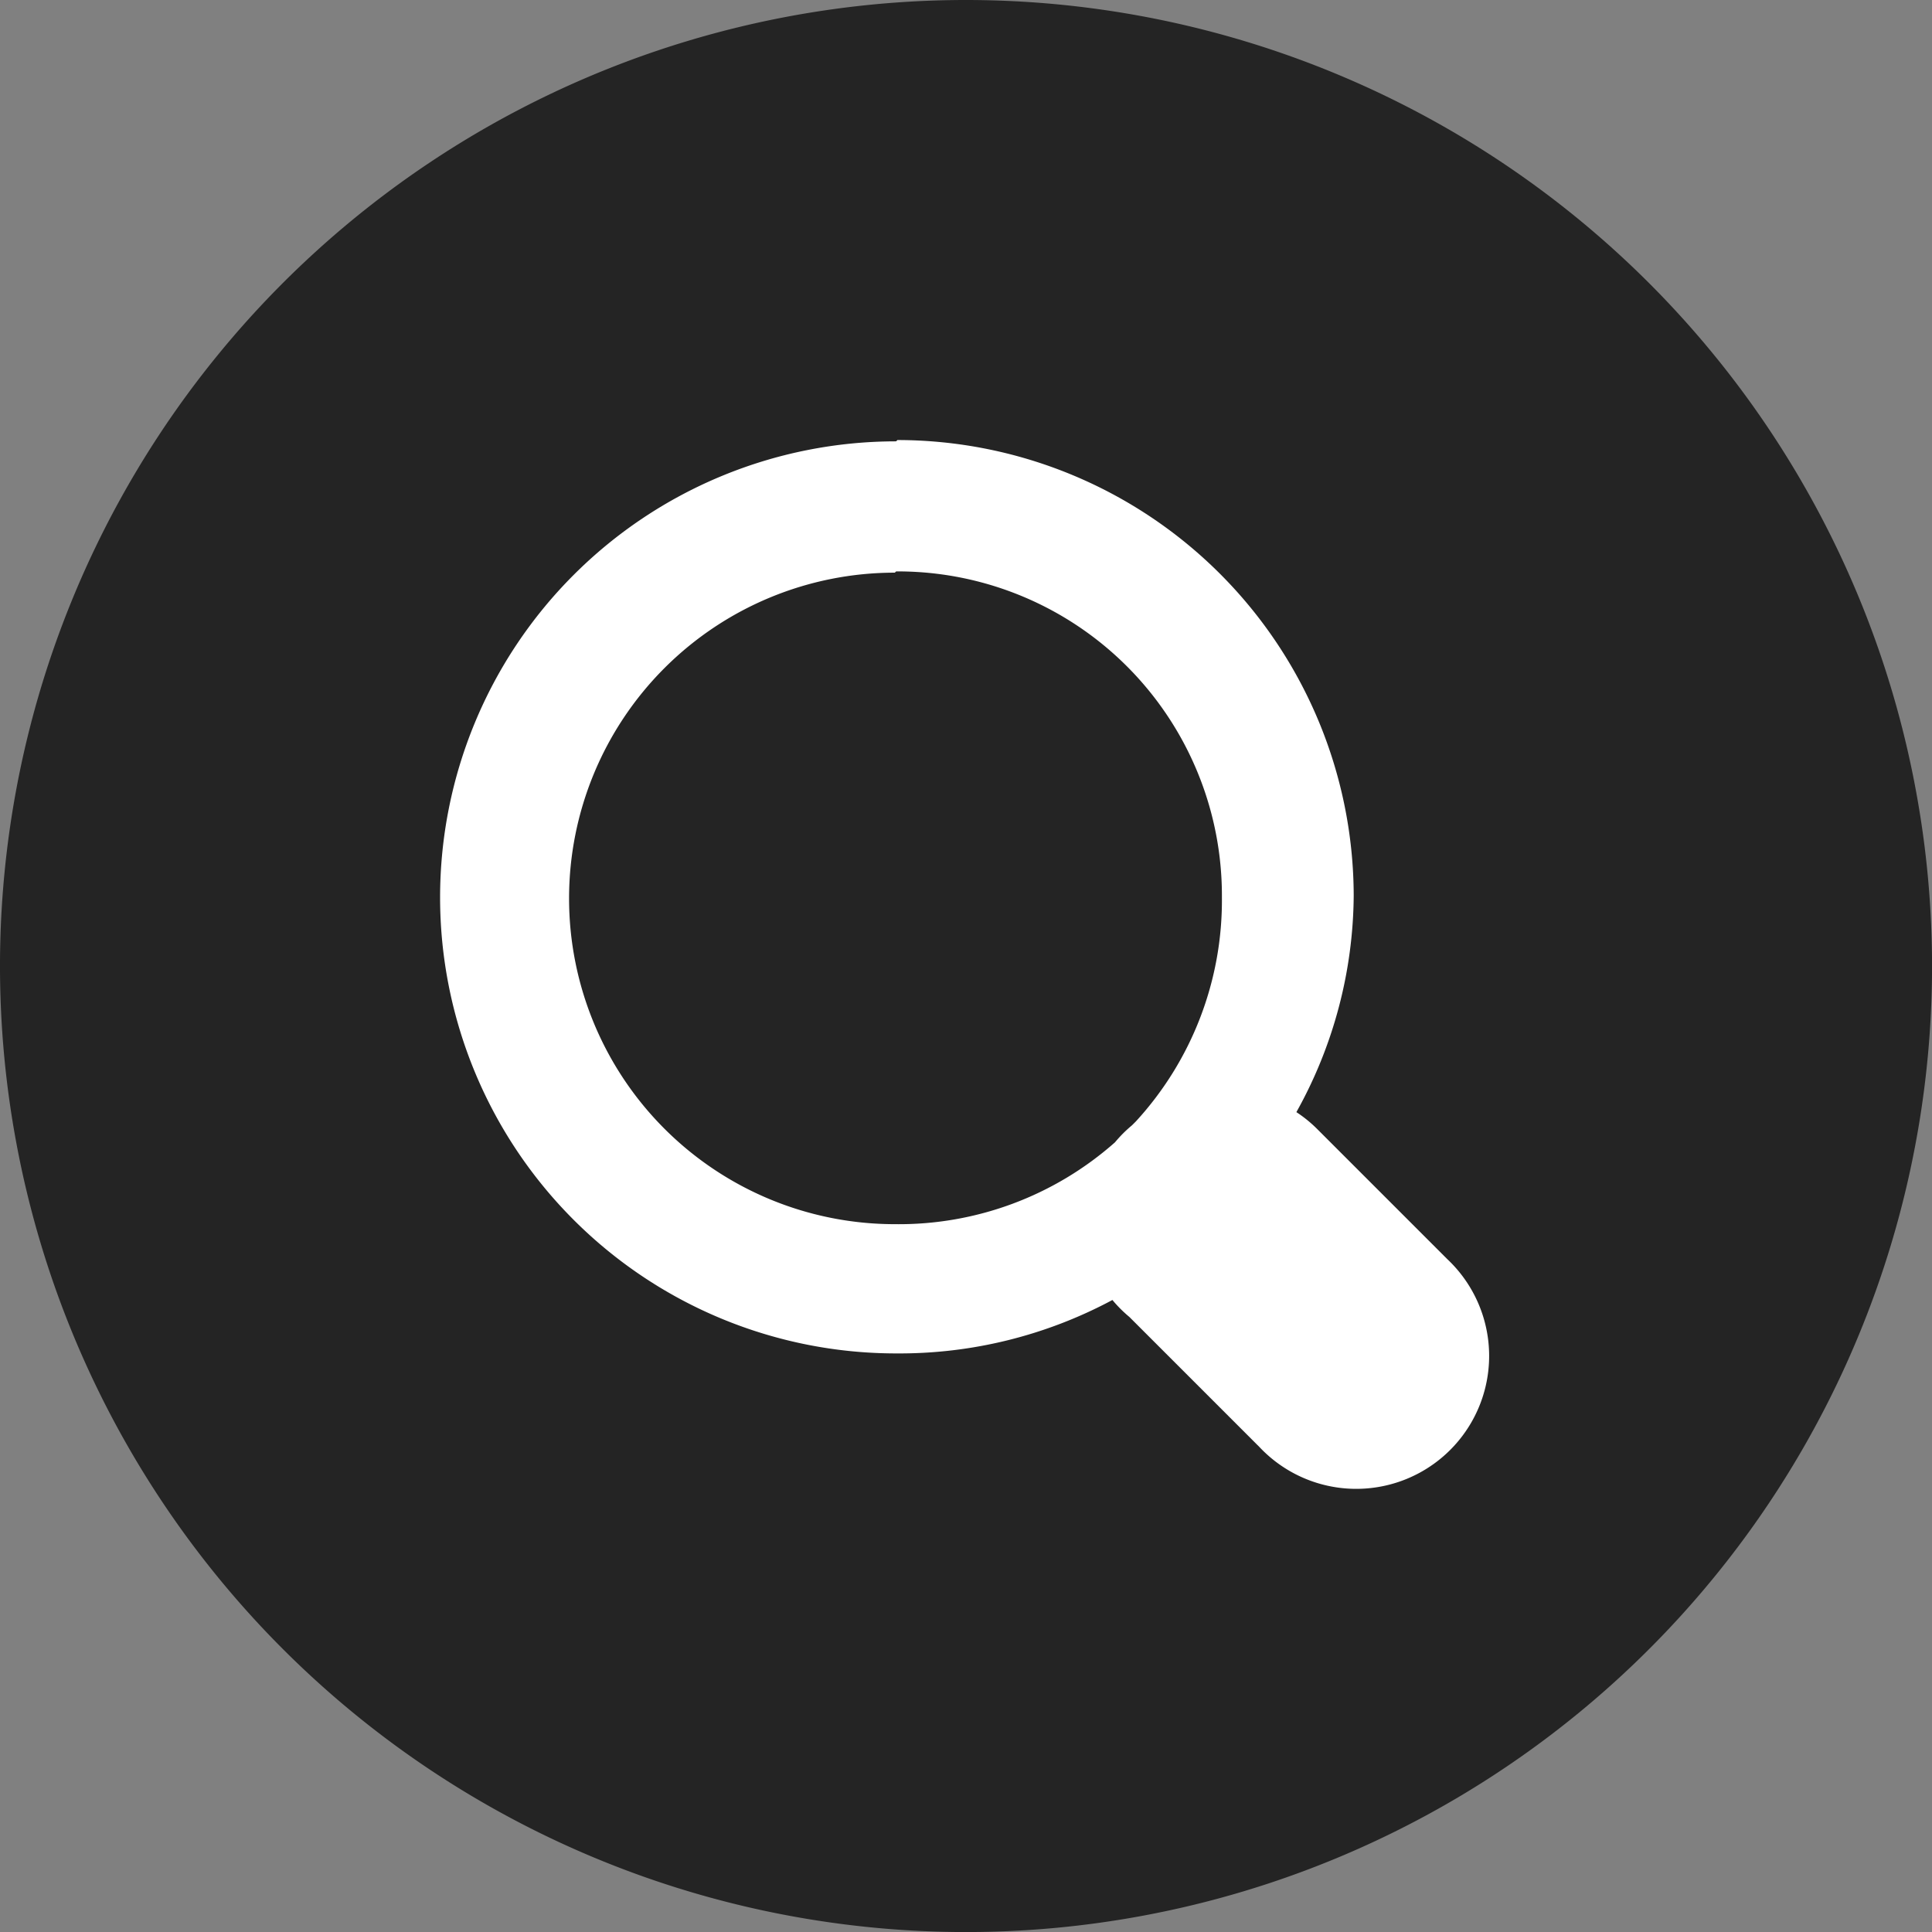
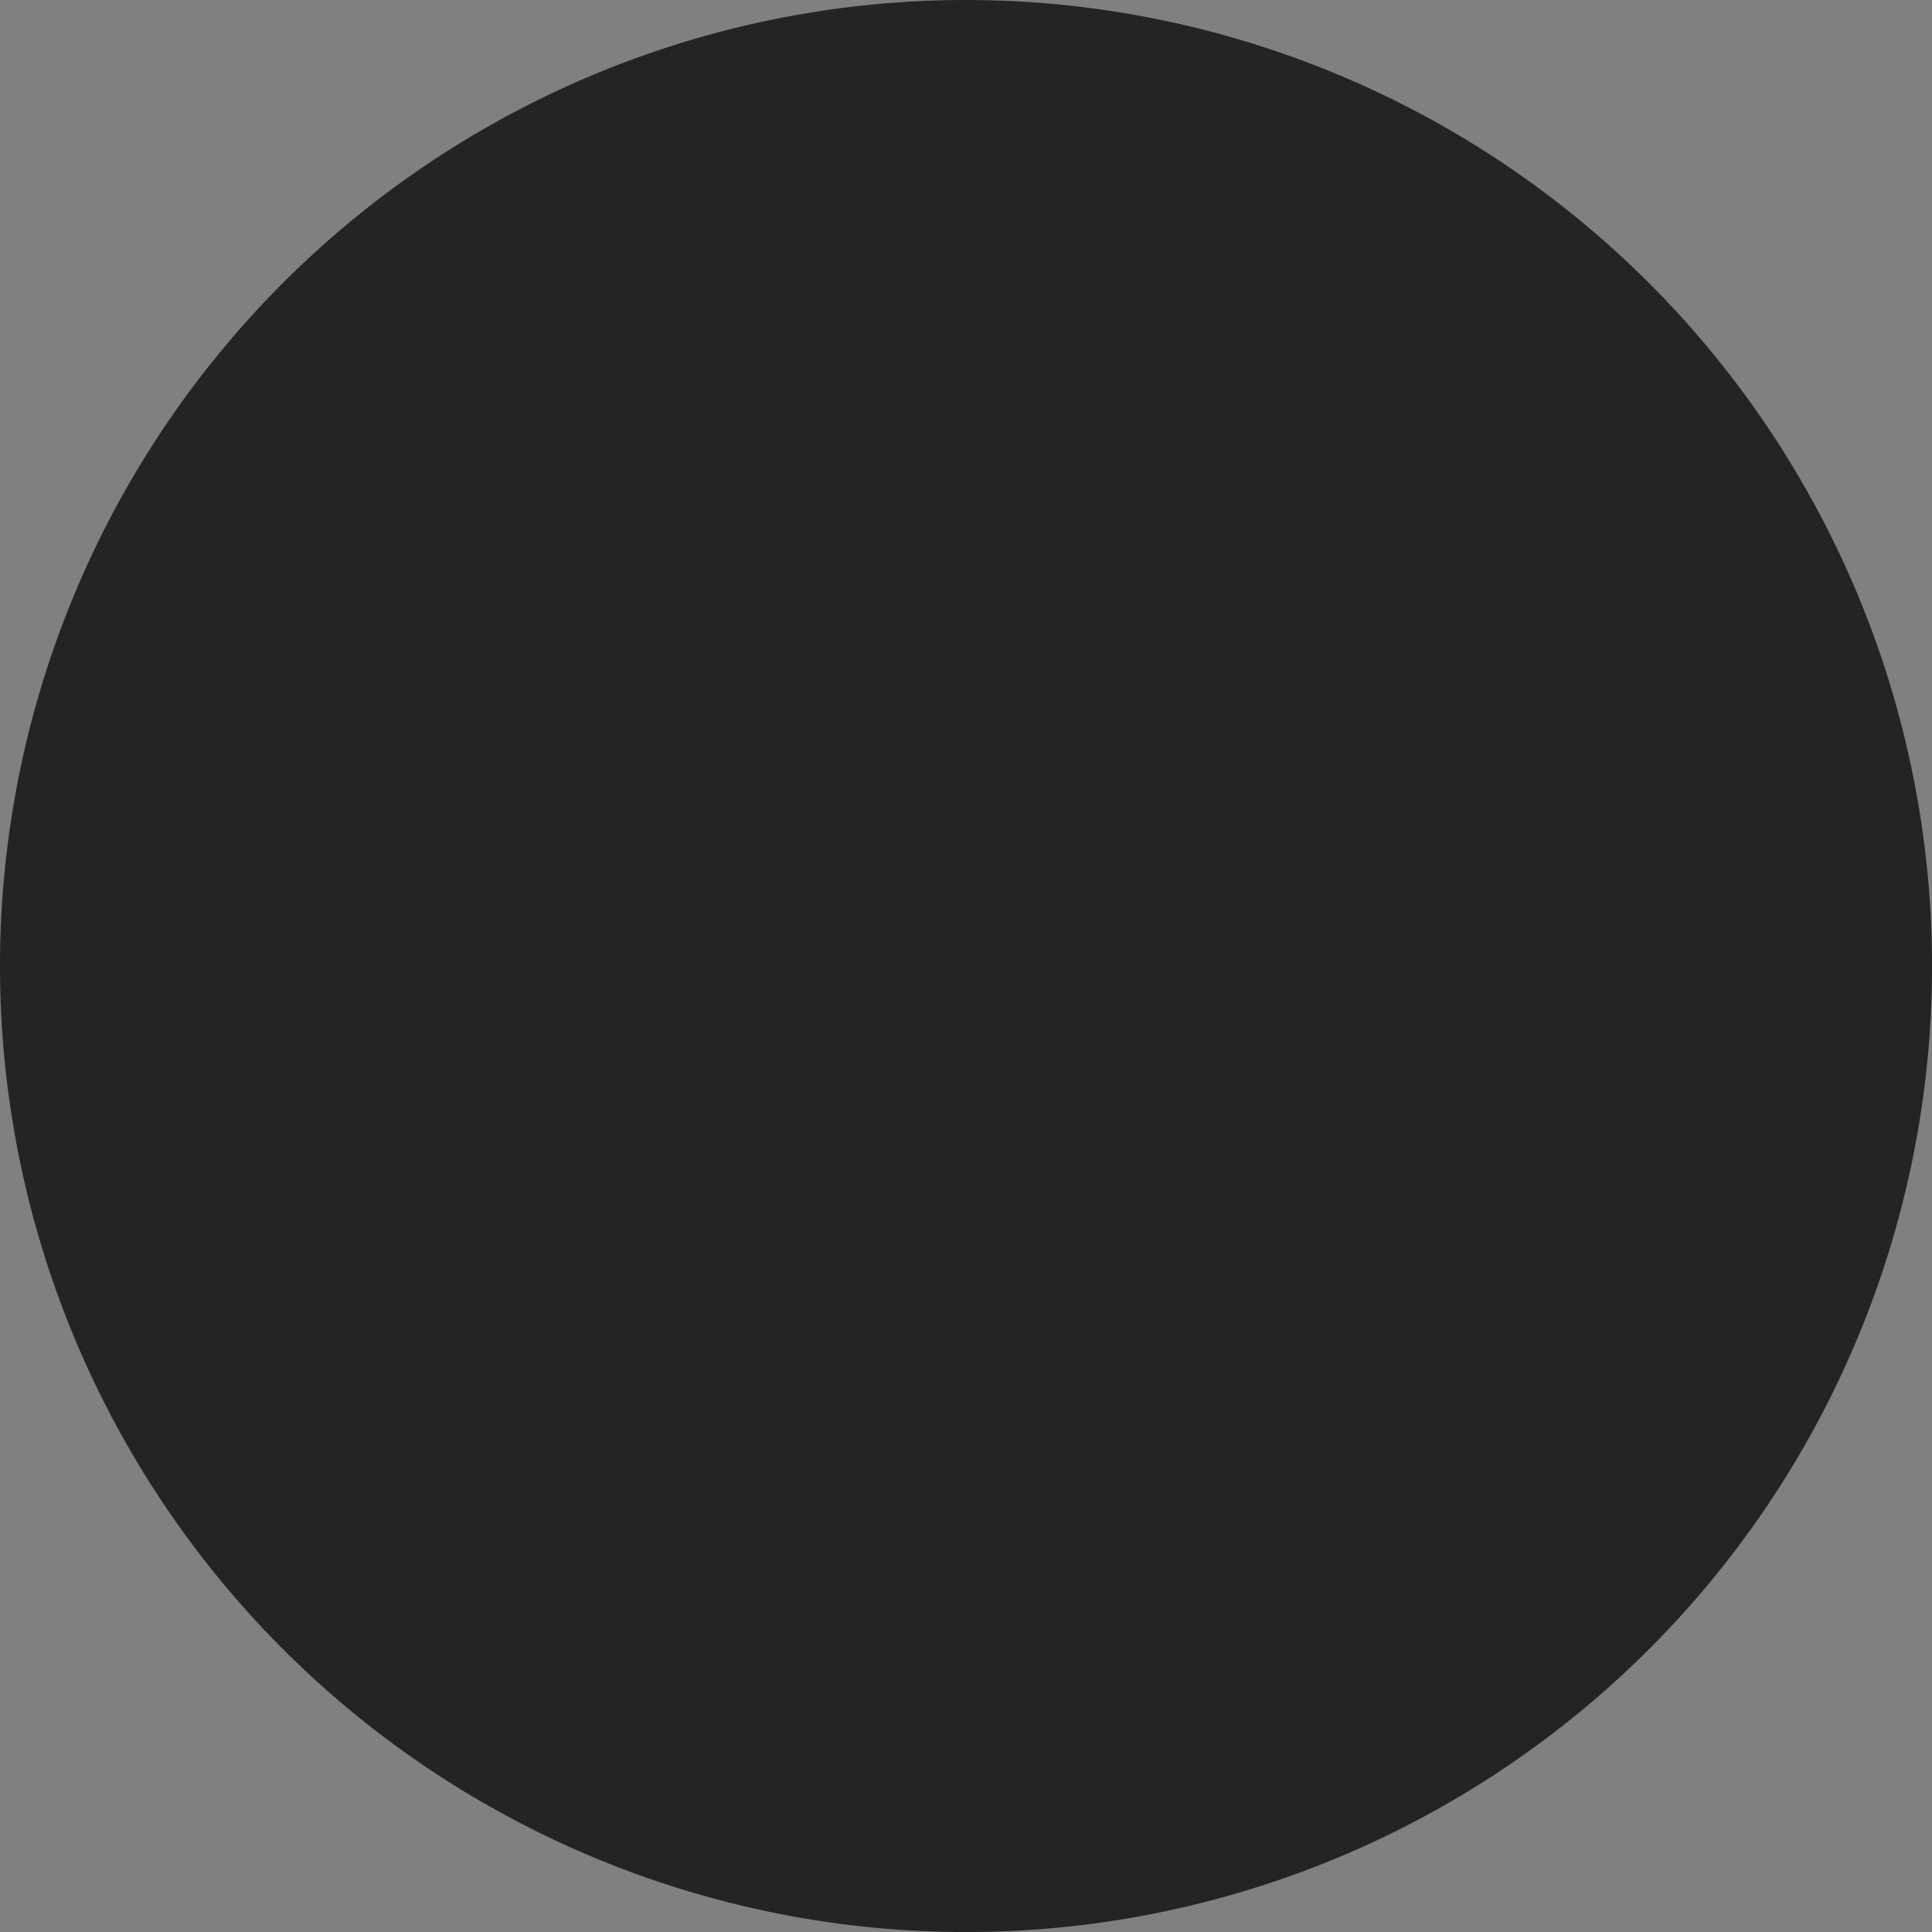
<svg xmlns="http://www.w3.org/2000/svg" width="40.107" height="40.107" viewBox="0 0 40.107 40.107">
  <rect x="0" y="0" width="40.107" height="40.107" fill="#808080" stroke="none" />
  <g id="Raggruppa_588" data-name="Raggruppa 588" transform="translate(-1273.795 44.204)">
-     <path id="Icon_material-lens" data-name="Icon material-lens" d="M23.054,3A20.054,20.054,0,1,0,43.107,23.054,20.061,20.061,0,0,0,23.054,3Z" transform="translate(1270.796 -47.204)" fill="#242424" />
-     <path id="Icon_open-magnifying-glass" data-name="Icon open-magnifying-glass" d="M9.467-.018a9.467,9.467,0,0,0,0,18.934,9.357,9.357,0,0,0,4.49-1.109,2.7,2.7,0,0,0,.352.352l2.7,2.7a2.759,2.759,0,1,0,3.9-3.9l-2.7-2.7a2.7,2.7,0,0,0-.433-.352,9.34,9.34,0,0,0,1.19-4.49A9.478,9.478,0,0,0,9.494-.045Zm0,2.7A6.73,6.73,0,0,1,16.23,9.449,6.783,6.783,0,0,1,14.444,14.1l-.081.081a2.7,2.7,0,0,0-.352.352,6.768,6.768,0,0,1-4.571,1.7,6.762,6.762,0,1,1,0-13.525Z" transform="translate(1282.931 -35.024)" fill="#fff" />
+     <path id="Icon_material-lens" data-name="Icon material-lens" d="M23.054,3A20.054,20.054,0,1,0,43.107,23.054,20.061,20.061,0,0,0,23.054,3" transform="translate(1270.796 -47.204)" fill="#242424" />
  </g>
</svg>